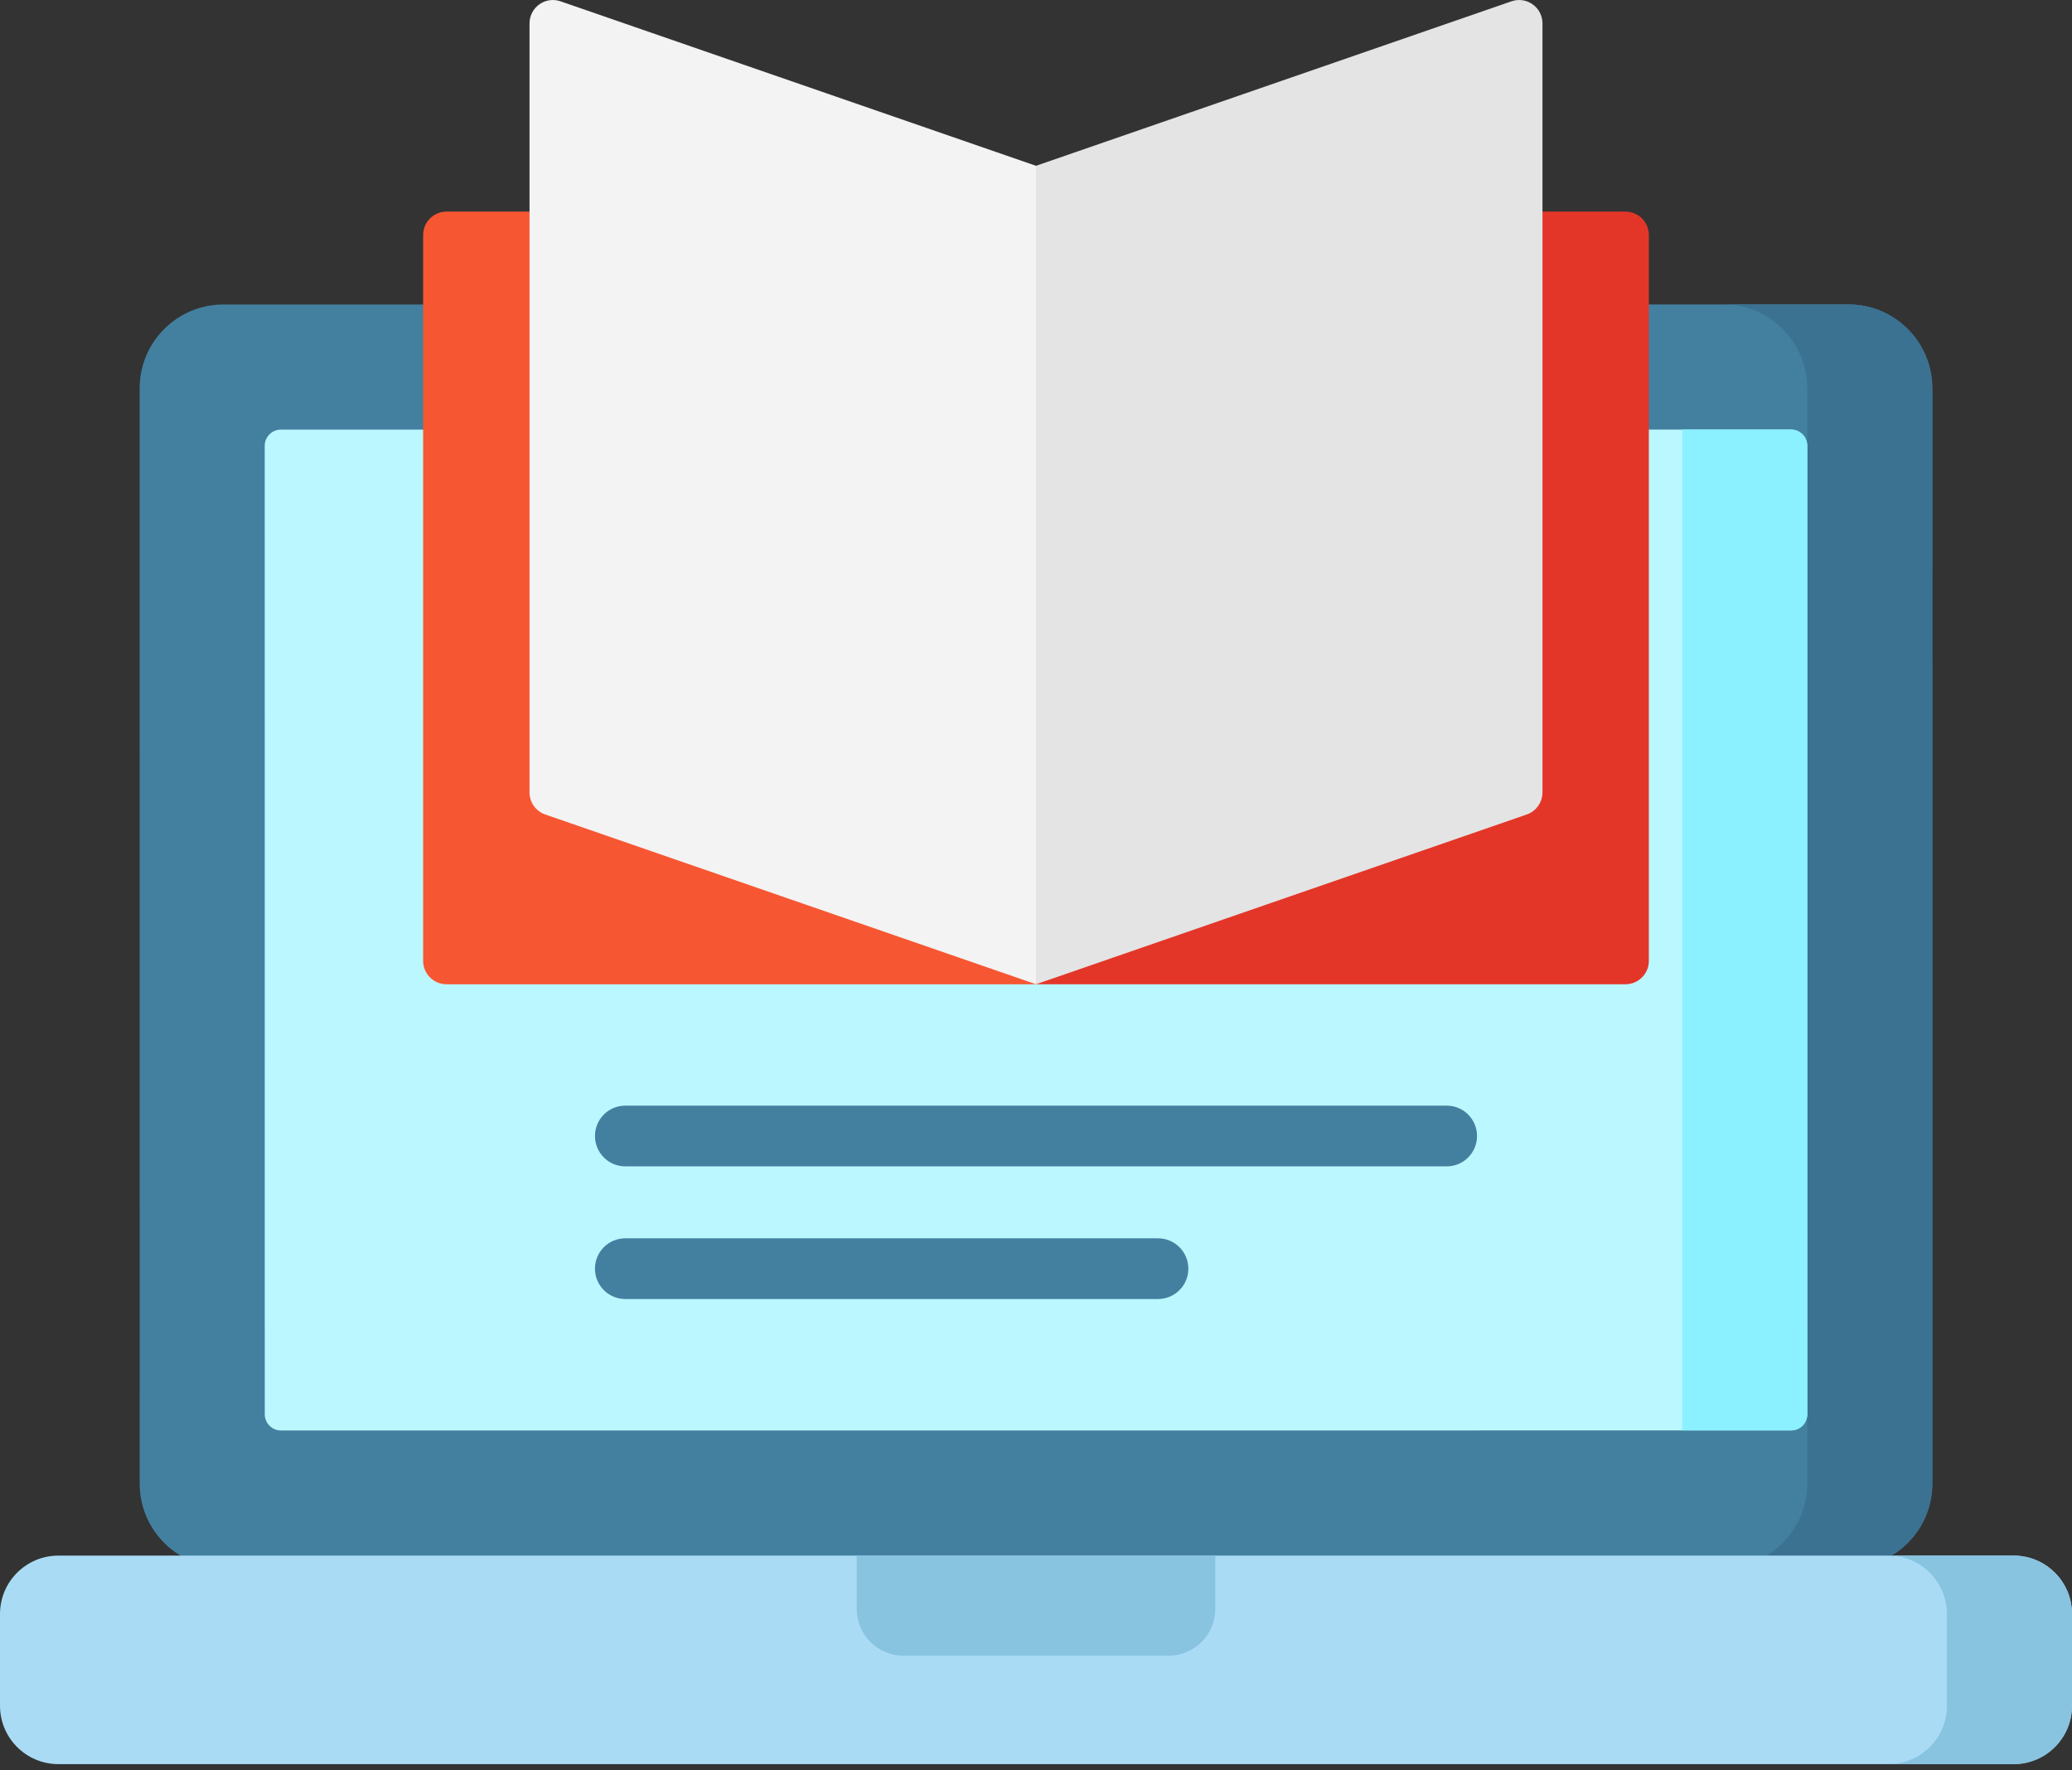
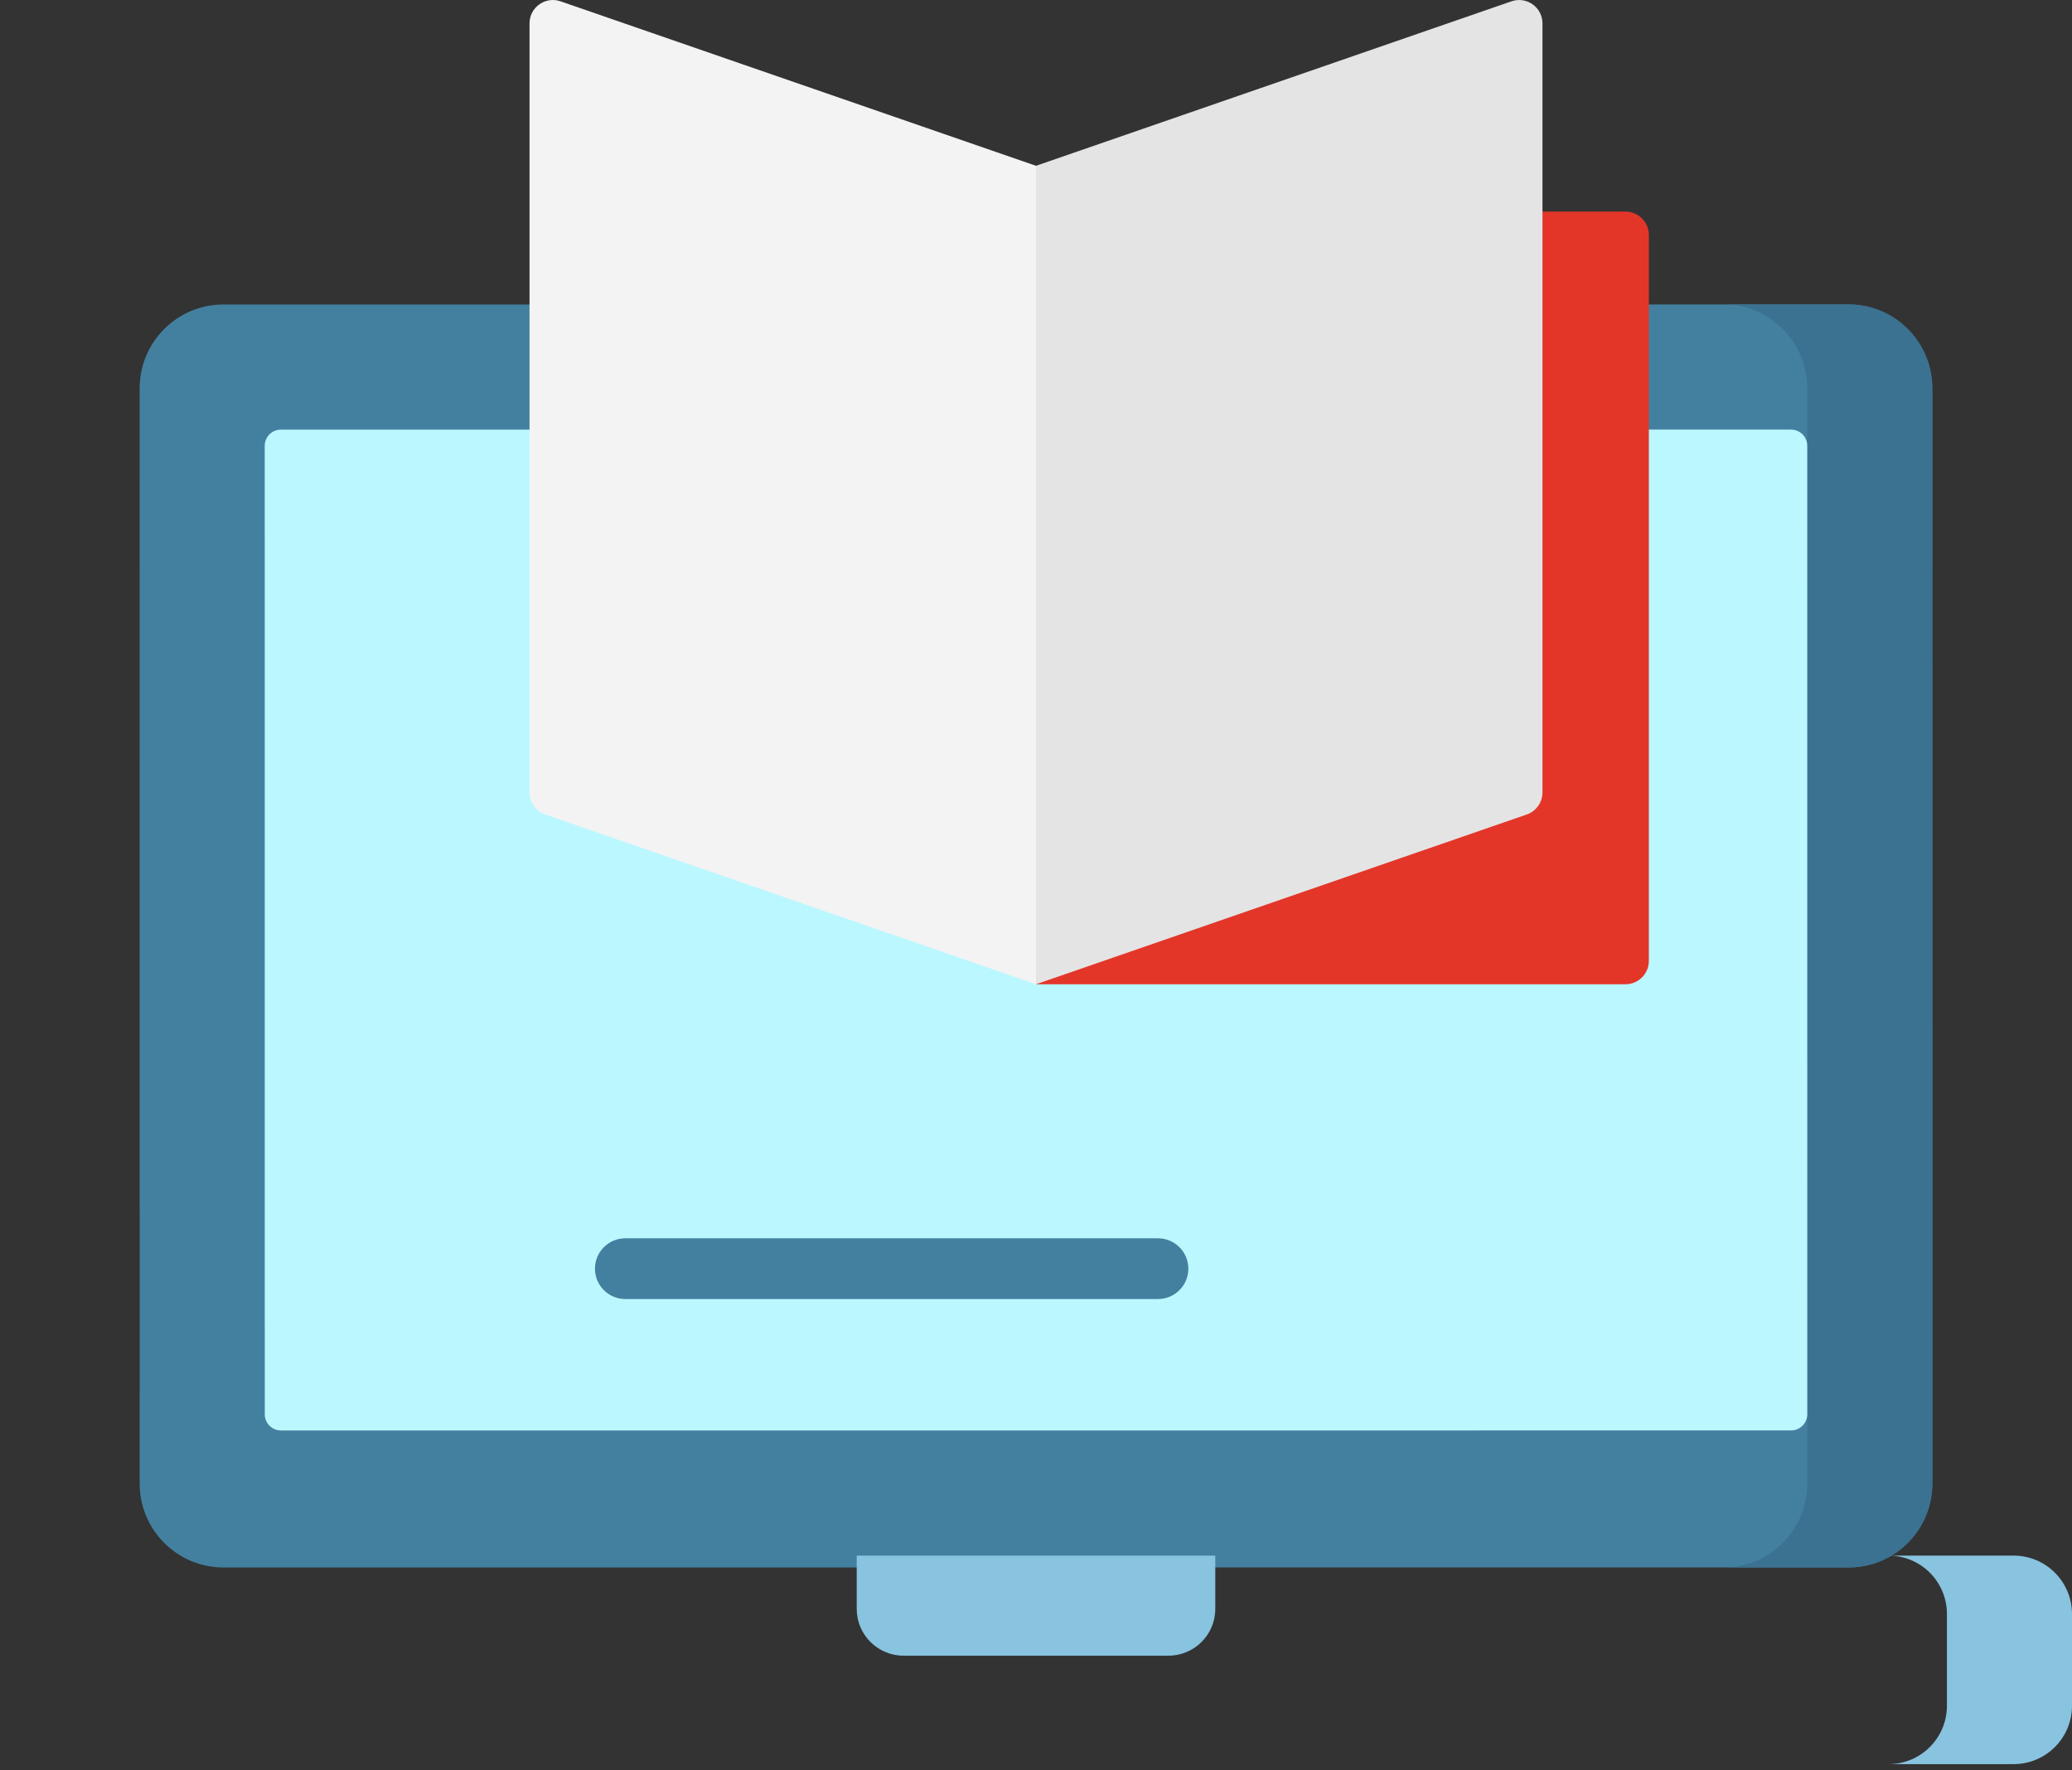
<svg xmlns="http://www.w3.org/2000/svg" width="55" height="47" viewBox="0 0 55 47" fill="none">
  <rect x="0" y="0" width="55" height="47" fill="#333333" stroke="none" />
  <path d="M49.069 41.614L5.932 41.615C4.704 41.615 3.708 40.619 3.708 39.391L3.707 10.308C3.707 9.08 4.703 8.084 5.931 8.084L49.067 8.083C50.296 8.083 51.292 9.079 51.292 10.307L51.293 39.389C51.293 40.618 50.297 41.614 49.069 41.614Z" fill="#4380A0" />
  <path d="M51.293 39.379C51.293 40.613 50.302 41.614 49.079 41.614H45.76C46.982 41.614 47.973 40.613 47.973 39.379L47.972 10.319C47.972 9.086 46.985 8.086 45.764 8.083H49.078C50.301 8.083 51.292 9.083 51.292 10.319L51.293 39.379Z" fill="#3B7191" />
  <path d="M47.973 37.547C47.973 37.785 47.78 37.977 47.543 37.977H44.653L7.458 37.978C7.221 37.978 7.028 37.785 7.028 37.548L7.027 11.835C7.027 11.598 7.22 11.406 7.457 11.406L44.652 11.405H47.542C47.779 11.405 47.972 11.597 47.972 11.834L47.973 37.547Z" fill="#BBF7FF" />
-   <path d="M47.543 37.977H44.653L44.652 11.405H47.542C47.779 11.405 47.972 11.597 47.972 11.834L47.973 37.547C47.973 37.785 47.781 37.977 47.543 37.977Z" fill="#8BF0FF" />
-   <path d="M53.45 46.836H1.55C0.694 46.836 0 46.142 0 45.286V42.85C0 41.994 0.694 41.3 1.55 41.3H53.45C54.306 41.3 55 41.994 55 42.85V45.286C55 46.142 54.306 46.836 53.45 46.836Z" fill="#A9DBF5" />
  <path d="M53.451 41.3H50.131C50.986 41.3 51.68 41.994 51.68 42.85V45.286C51.68 46.142 50.986 46.836 50.131 46.836H53.451C54.306 46.836 55 46.142 55 45.286V42.85C55 41.994 54.306 41.3 53.451 41.3Z" fill="#88C3E0" />
-   <path d="M27.5 26.131H11.852C11.51 26.131 11.232 25.853 11.232 25.511V6.238C11.232 5.896 11.51 5.618 11.852 5.618H27.5V26.131Z" fill="#F75632" />
  <path d="M43.148 26.131H27.5V5.618H43.148C43.49 5.618 43.768 5.896 43.768 6.238V25.511C43.768 25.853 43.49 26.131 43.148 26.131Z" fill="#E33629" />
  <path d="M27.5 26.131L14.473 21.624C14.223 21.537 14.056 21.302 14.056 21.038V0.621C14.056 0.195 14.476 -0.105 14.879 0.035L27.5 4.402V26.131Z" fill="#F3F3F3" />
  <path d="M27.5 26.131L40.527 21.624C40.777 21.537 40.944 21.302 40.944 21.038V0.621C40.944 0.195 40.524 -0.105 40.121 0.035L27.5 4.402V26.131Z" fill="#E4E4E4" />
  <path d="M31.015 43.957H23.985C23.298 43.957 22.741 43.401 22.741 42.714V41.3H32.259V42.714C32.259 43.401 31.702 43.957 31.015 43.957Z" fill="#88C3E0" />
-   <path d="M38.402 29.354H16.598C16.153 29.354 15.793 29.715 15.793 30.16C15.793 30.605 16.153 30.966 16.598 30.966H38.402C38.847 30.966 39.207 30.605 39.207 30.16C39.207 29.715 38.847 29.354 38.402 29.354Z" fill="#4380A0" />
  <path d="M30.738 32.876H16.598C16.153 32.876 15.793 33.237 15.793 33.682C15.793 34.128 16.153 34.488 16.598 34.488H30.738C31.183 34.488 31.544 34.128 31.544 33.682C31.544 33.237 31.183 32.876 30.738 32.876Z" fill="#4380A0" />
</svg>